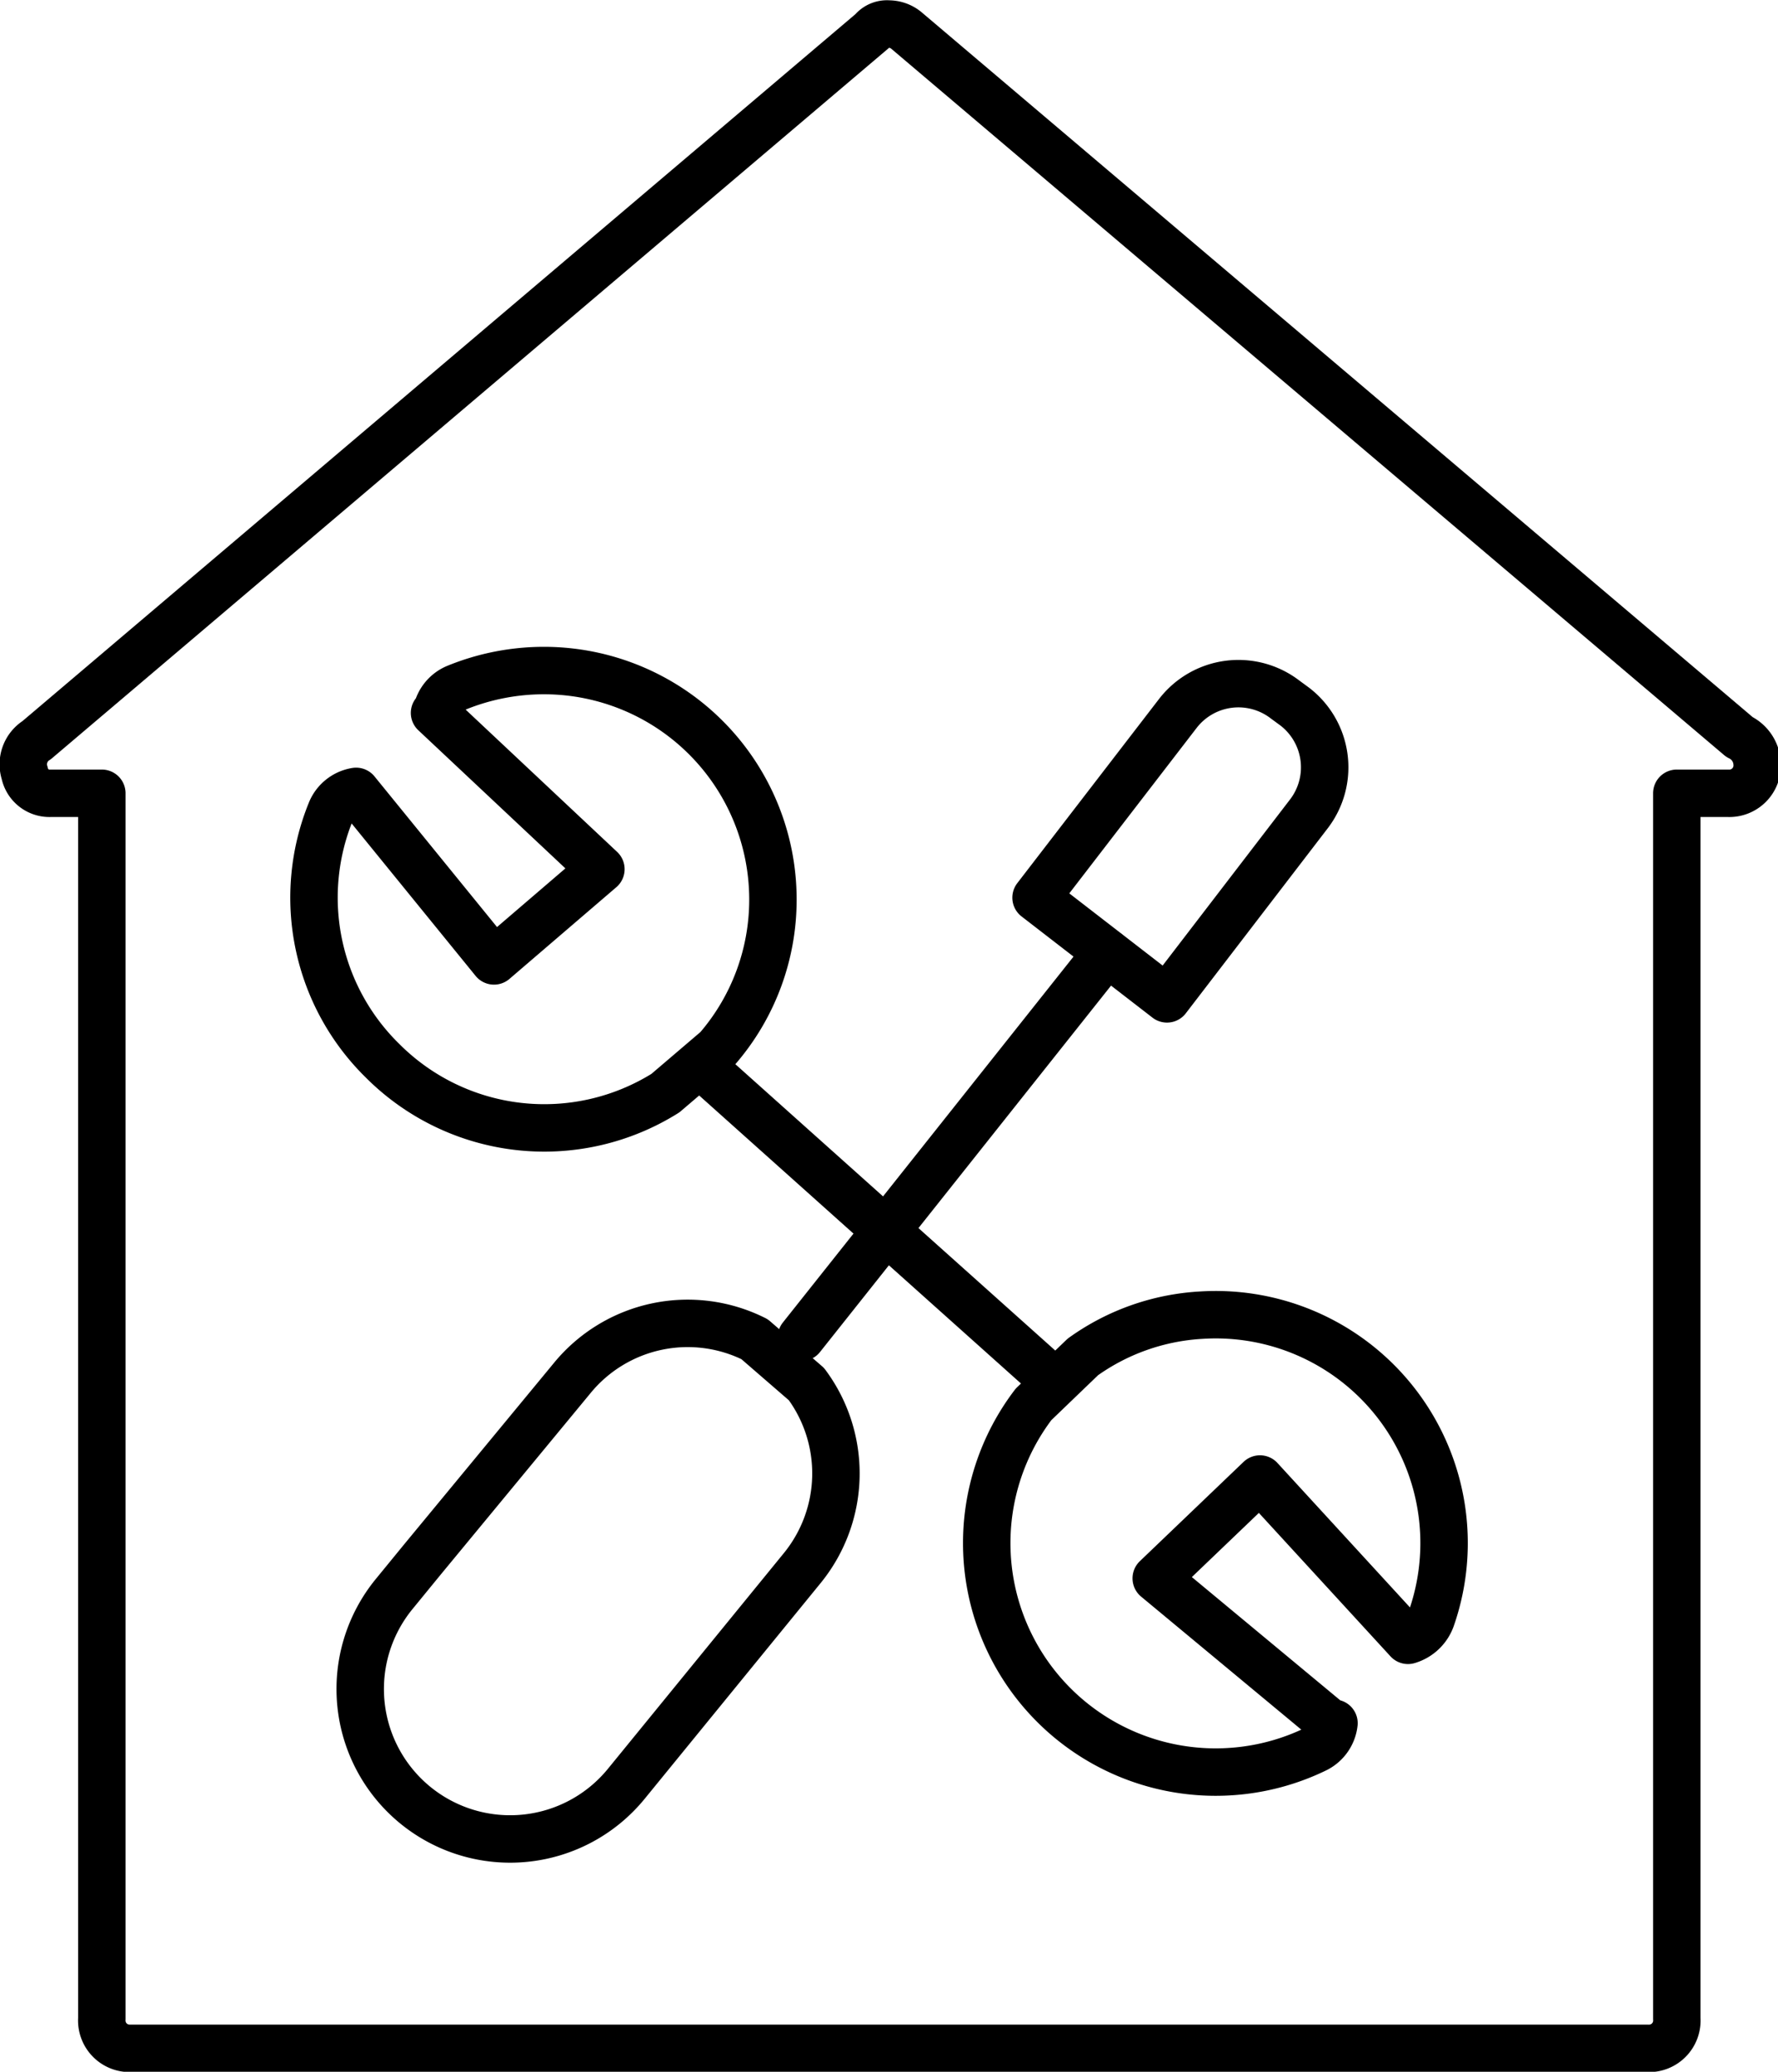
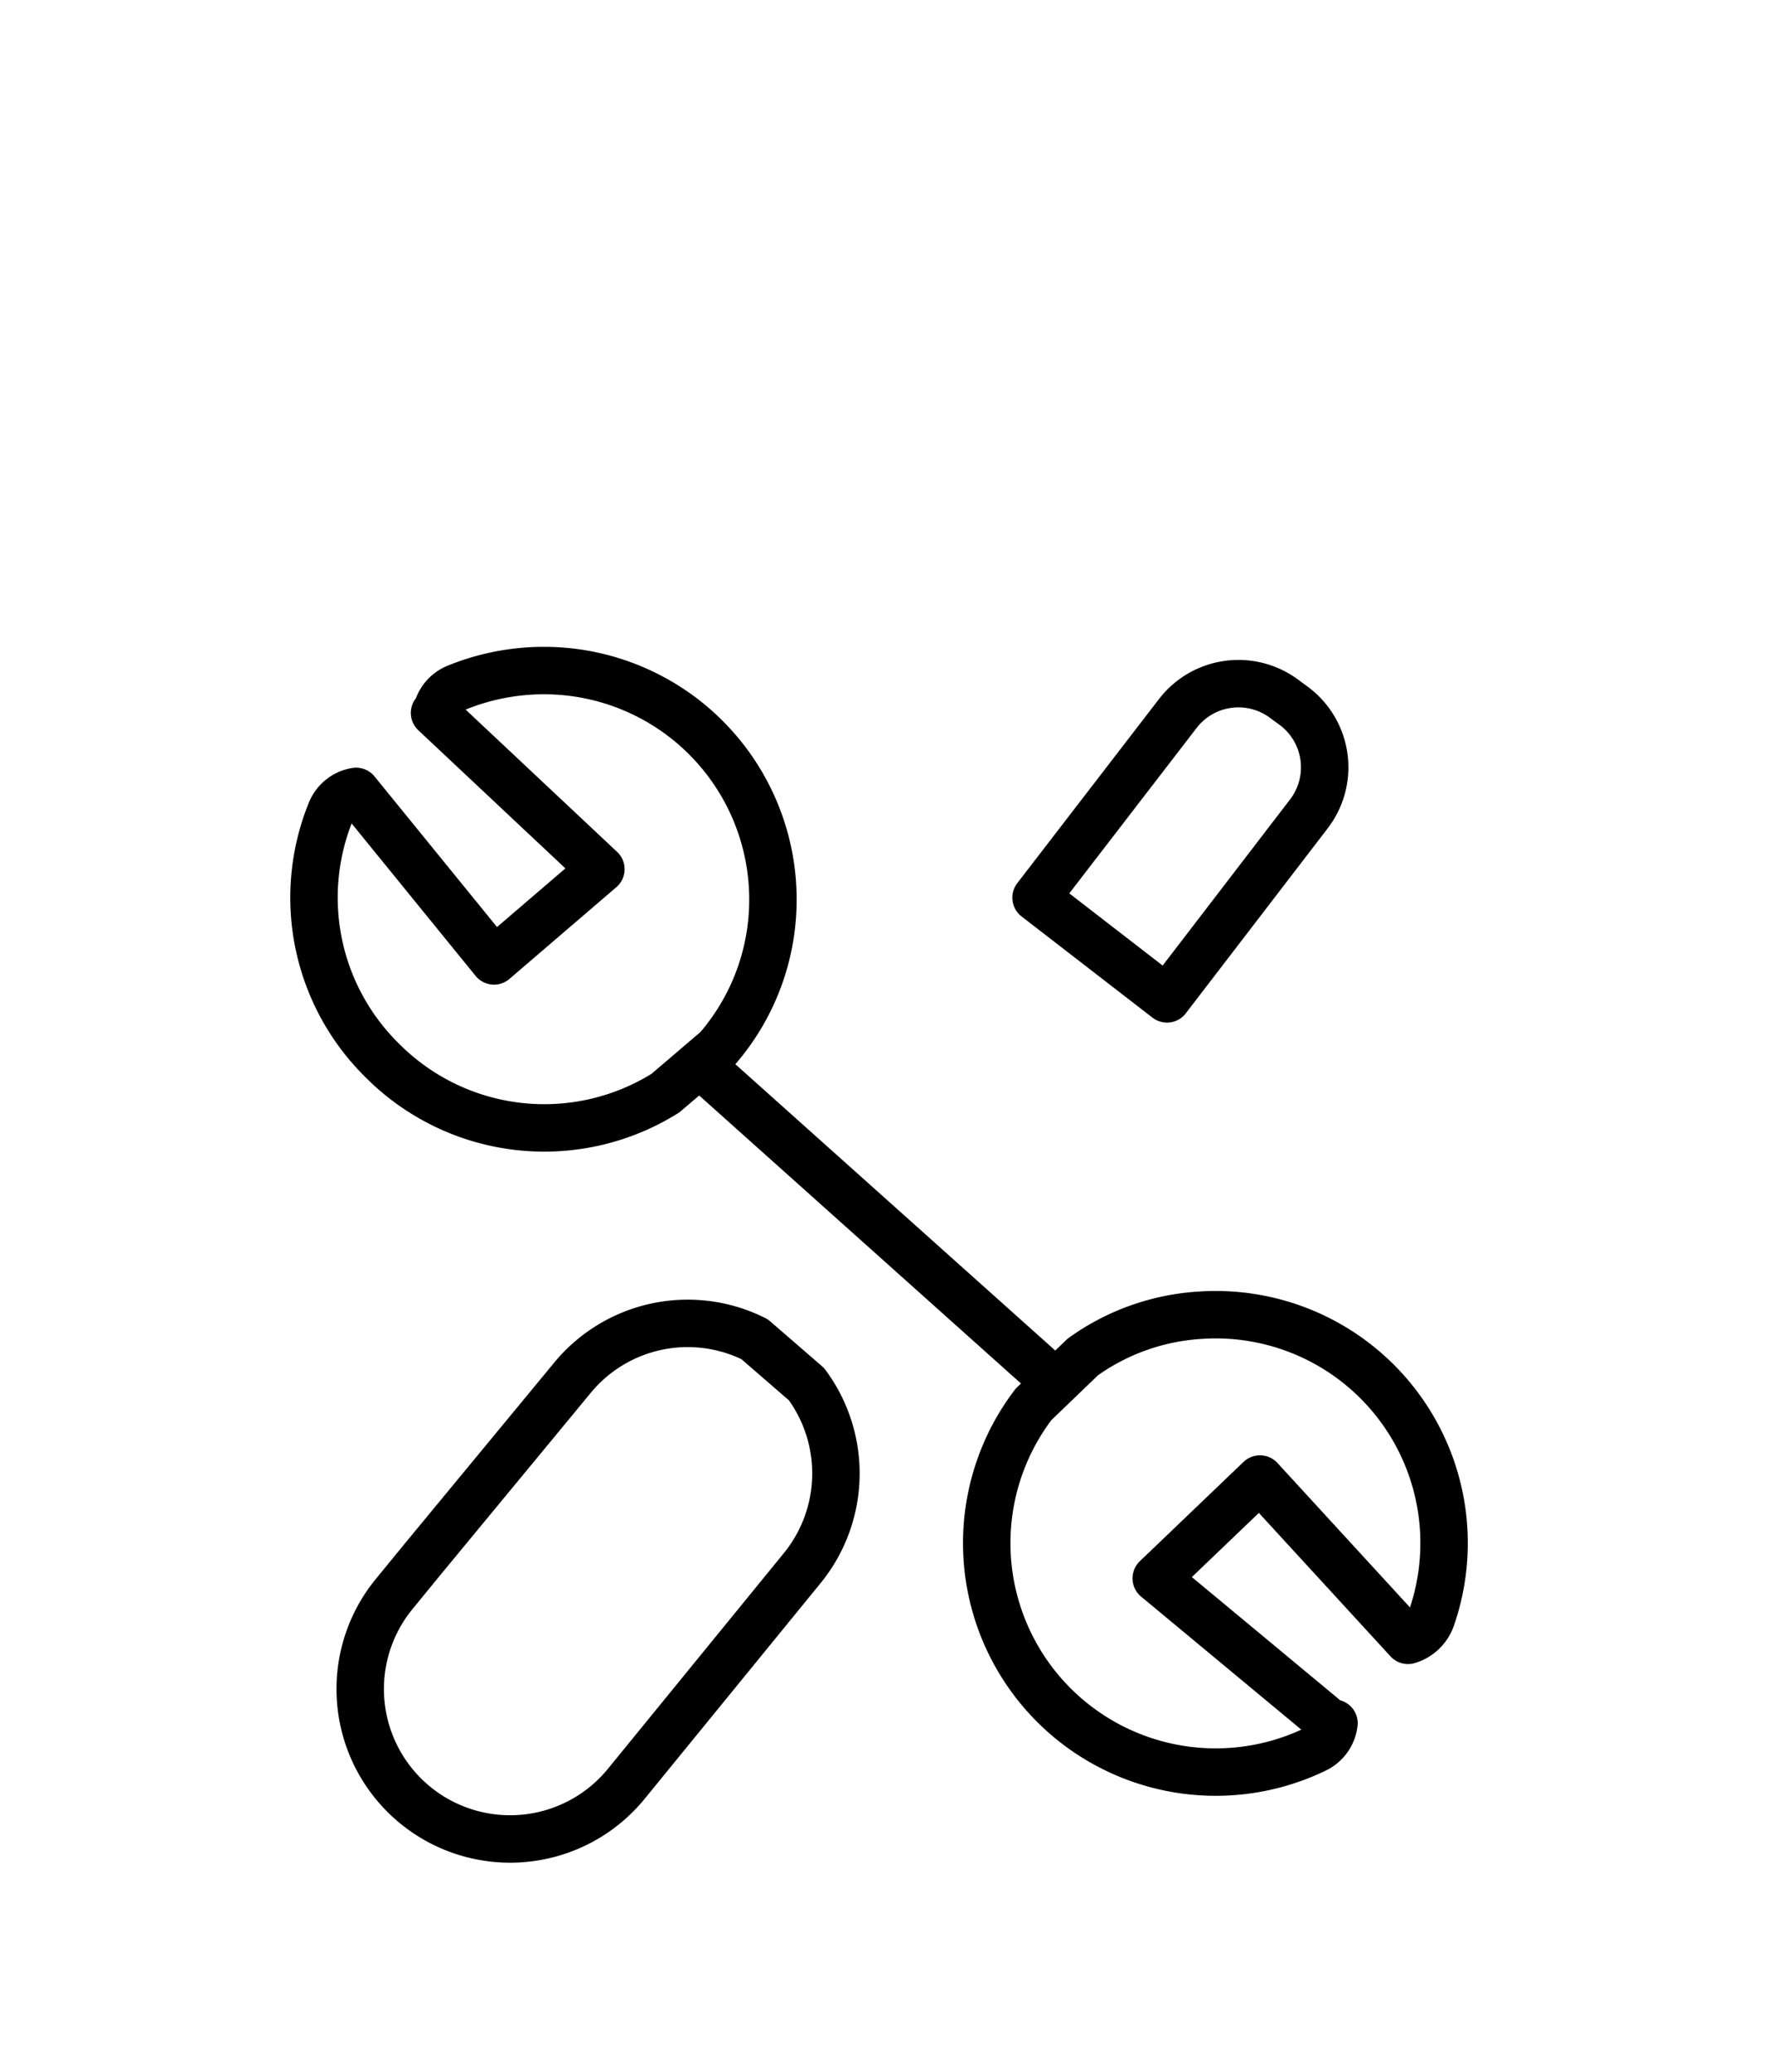
<svg xmlns="http://www.w3.org/2000/svg" viewBox="0 0 28.11 32.75">
  <defs>
    <style>.a{fill:none;stroke:#000;stroke-linecap:round;stroke-linejoin:round;stroke-width:0.75px;}</style>
  </defs>
  <title>1114</title>
-   <path class="a" d="M29.45,11.27,16.29.11A.44.44,0,0,0,16,0a.3.3,0,0,0-.26.11L2.53,11.32a.45.45,0,0,0-.19.52.4.4,0,0,0,.41.32h.81V31.53A.44.44,0,0,0,4,32H28a.44.44,0,0,0,.46-.47V12.16h.81a.44.44,0,0,0,.46-.47A.49.49,0,0,0,29.45,11.27Z" transform="translate(-1.95 0.38)" />
  <path class="a" d="M13.88,20.79A2.36,2.36,0,0,0,11,21.4L8.63,24.27h0l-.45.55a2.37,2.37,0,0,0,3.67,3l2.79-3.42a2.37,2.37,0,0,0,.06-2.9Zm-5.06-9.9,2.63,2.47L9.76,14.81,7.58,12.13a.52.52,0,0,0-.4.32A3.61,3.61,0,0,0,8,16.39a3.61,3.61,0,0,0,4.47.51l.82-.7a3.6,3.6,0,0,0,.88-2.37,3.62,3.62,0,0,0-3.61-3.61,3.66,3.66,0,0,0-1.39.27.52.52,0,0,0-.32.4ZM20.4,15.41l2.24-2.92a1.21,1.21,0,0,0-.22-1.7l-.15-.11a1.21,1.21,0,0,0-1.7.22l-2.24,2.91Zm-7.3,1.11,5.33,4.77M23,26.87l-2.77-2.3L21.87,23l2.34,2.55a.56.56,0,0,0,.37-.35,3.61,3.61,0,0,0-3.64-4.79,3.55,3.55,0,0,0-1.87.66l-.78.75a3.62,3.62,0,0,0,4.46,5.45.52.52,0,0,0,.29-.41Z" transform="translate(-1.95 0.38)" />
-   <line class="a" x1="12.67" y1="21.14" x2="17.5" y2="15.06" />
</svg>